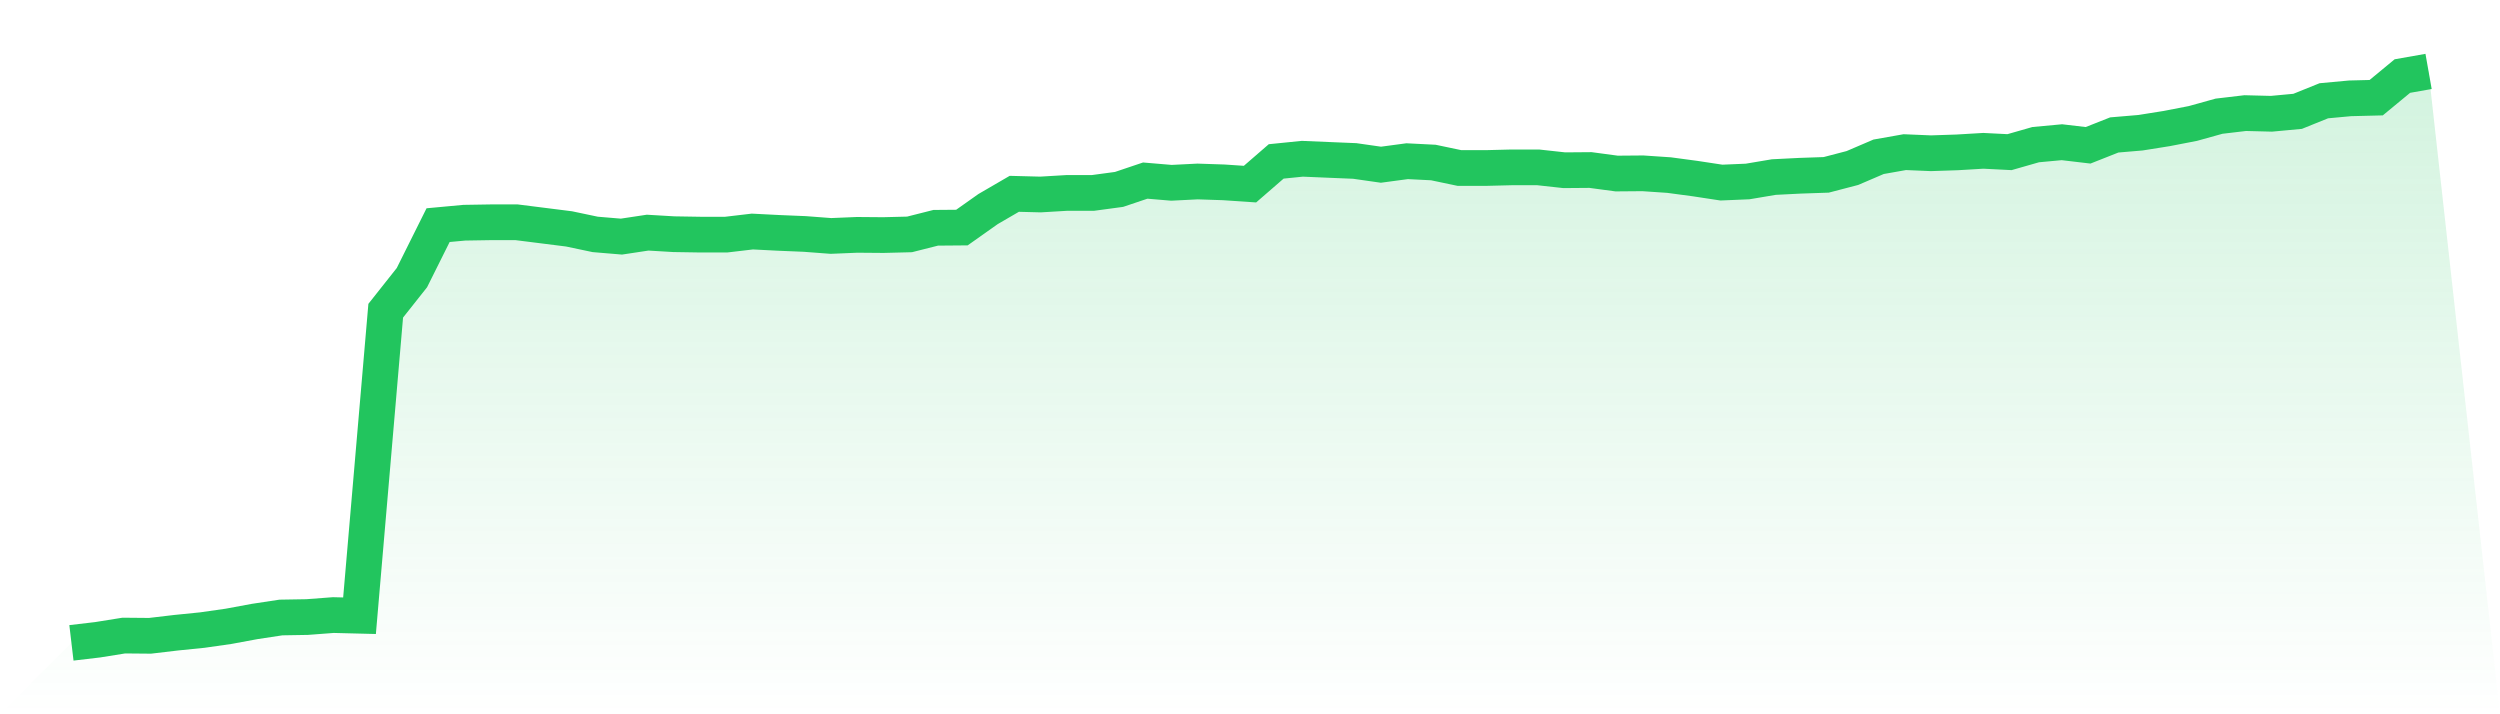
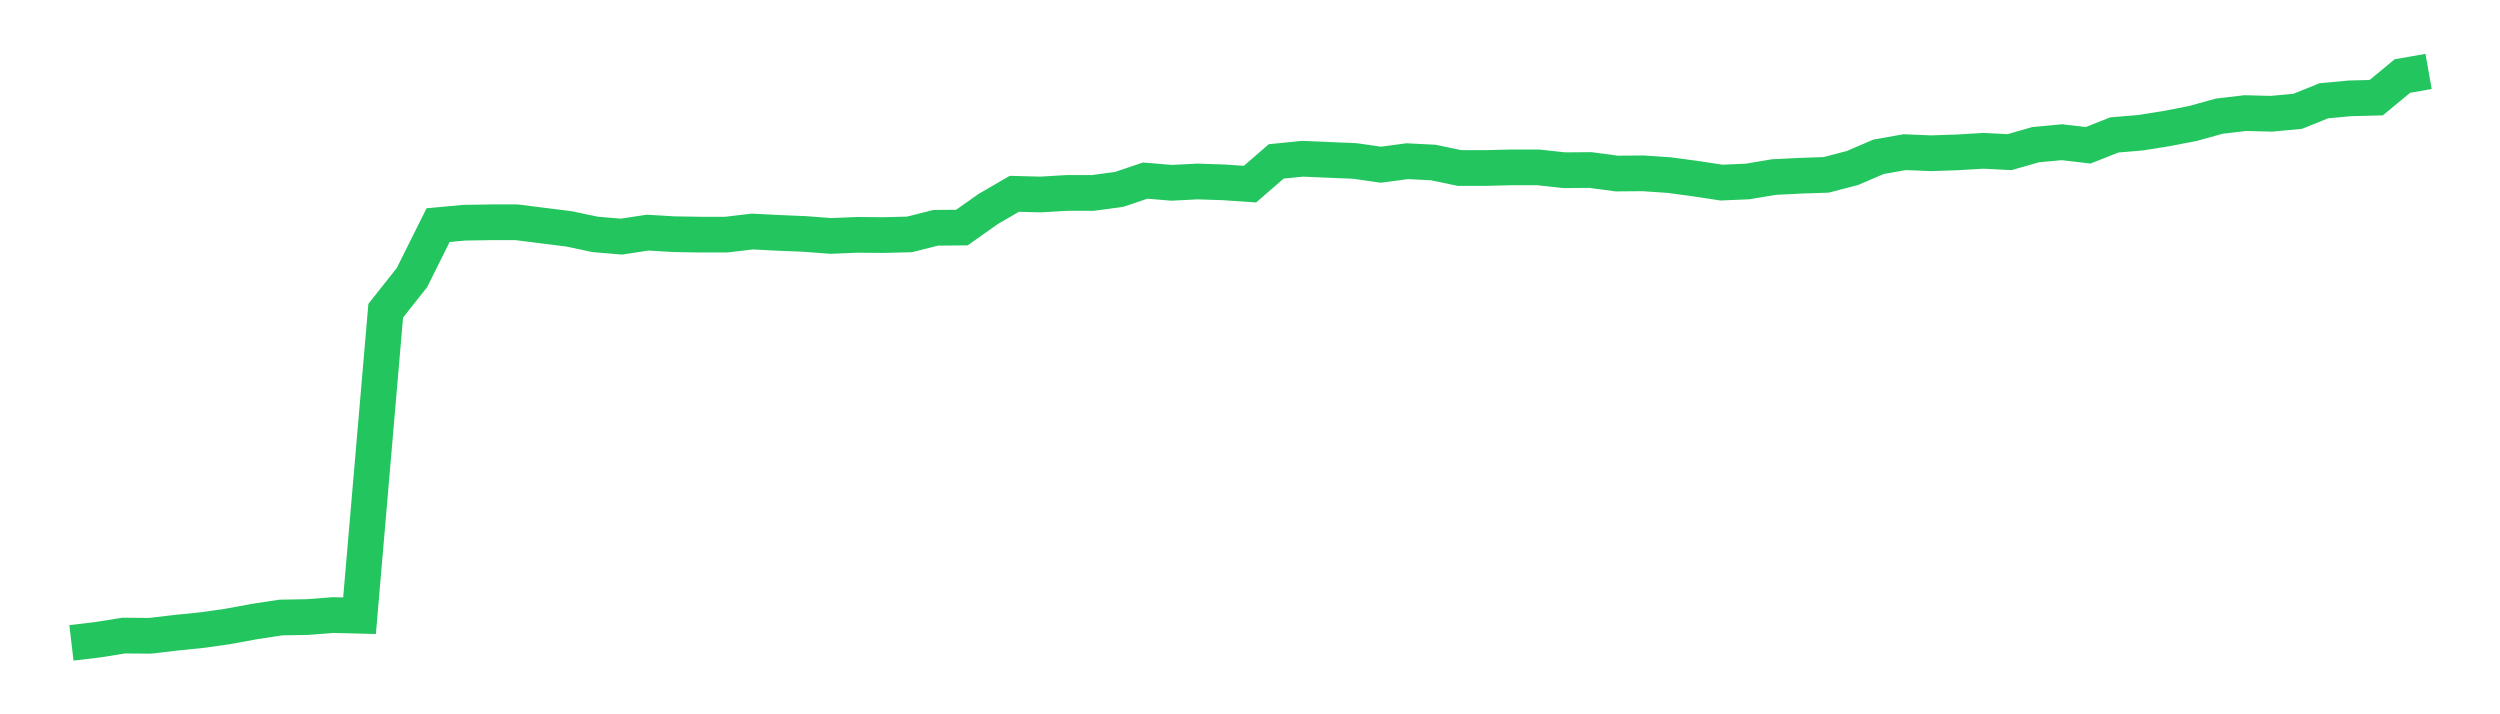
<svg xmlns="http://www.w3.org/2000/svg" viewBox="0 0 140 40">
  <defs>
    <linearGradient id="gradient" x1="0" x2="0" y1="0" y2="1">
      <stop offset="0%" stop-color="#22c55e" stop-opacity="0.2" />
      <stop offset="100%" stop-color="#22c55e" stop-opacity="0" />
    </linearGradient>
  </defs>
-   <path d="M4,36 L4,36 L5.467,35.827 L6.933,35.592 L8.4,35.605 L9.867,35.432 L11.333,35.284 L12.8,35.074 L14.267,34.802 L15.733,34.58 L17.2,34.555 L18.667,34.444 L20.133,34.481 L21.6,17.4 L23.067,15.548 L24.533,12.608 L26,12.472 L27.467,12.448 L28.933,12.448 L30.4,12.633 L31.867,12.818 L33.333,13.127 L34.8,13.25 L36.267,13.028 L37.733,13.115 L39.2,13.139 L40.667,13.139 L42.133,12.966 L43.6,13.041 L45.067,13.102 L46.533,13.213 L48,13.152 L49.467,13.164 L50.933,13.127 L52.4,12.756 L53.867,12.744 L55.333,11.707 L56.8,10.854 L58.267,10.892 L59.733,10.805 L61.2,10.805 L62.667,10.607 L64.133,10.113 L65.6,10.237 L67.067,10.163 L68.533,10.212 L70,10.311 L71.467,9.039 L72.933,8.891 L74.4,8.953 L75.867,9.014 L77.333,9.224 L78.8,9.027 L80.267,9.101 L81.733,9.409 L83.2,9.409 L84.667,9.372 L86.133,9.372 L87.6,9.533 L89.067,9.521 L90.533,9.718 L92,9.706 L93.467,9.805 L94.933,10.002 L96.4,10.225 L97.867,10.163 L99.333,9.916 L100.8,9.842 L102.267,9.792 L103.733,9.409 L105.2,8.78 L106.667,8.52 L108.133,8.582 L109.6,8.533 L111.067,8.446 L112.533,8.52 L114,8.1 L115.467,7.964 L116.933,8.137 L118.4,7.557 L119.867,7.433 L121.333,7.199 L122.8,6.915 L124.267,6.507 L125.733,6.334 L127.2,6.371 L128.667,6.235 L130.133,5.643 L131.6,5.507 L133.067,5.47 L134.533,4.259 L136,4 L140,40 L0,40 z" fill="url(#gradient)" />
  <path d="M4,36 L4,36 L5.467,35.827 L6.933,35.592 L8.4,35.605 L9.867,35.432 L11.333,35.284 L12.8,35.074 L14.267,34.802 L15.733,34.58 L17.2,34.555 L18.667,34.444 L20.133,34.481 L21.6,17.4 L23.067,15.548 L24.533,12.608 L26,12.472 L27.467,12.448 L28.933,12.448 L30.4,12.633 L31.867,12.818 L33.333,13.127 L34.8,13.25 L36.267,13.028 L37.733,13.115 L39.2,13.139 L40.667,13.139 L42.133,12.966 L43.6,13.041 L45.067,13.102 L46.533,13.213 L48,13.152 L49.467,13.164 L50.933,13.127 L52.4,12.756 L53.867,12.744 L55.333,11.707 L56.8,10.854 L58.267,10.892 L59.733,10.805 L61.2,10.805 L62.667,10.607 L64.133,10.113 L65.6,10.237 L67.067,10.163 L68.533,10.212 L70,10.311 L71.467,9.039 L72.933,8.891 L74.4,8.953 L75.867,9.014 L77.333,9.224 L78.8,9.027 L80.267,9.101 L81.733,9.409 L83.2,9.409 L84.667,9.372 L86.133,9.372 L87.6,9.533 L89.067,9.521 L90.533,9.718 L92,9.706 L93.467,9.805 L94.933,10.002 L96.4,10.225 L97.867,10.163 L99.333,9.916 L100.8,9.842 L102.267,9.792 L103.733,9.409 L105.2,8.78 L106.667,8.52 L108.133,8.582 L109.6,8.533 L111.067,8.446 L112.533,8.52 L114,8.1 L115.467,7.964 L116.933,8.137 L118.4,7.557 L119.867,7.433 L121.333,7.199 L122.8,6.915 L124.267,6.507 L125.733,6.334 L127.2,6.371 L128.667,6.235 L130.133,5.643 L131.6,5.507 L133.067,5.47 L134.533,4.259 L136,4" fill="none" stroke="#22c55e" stroke-width="2" />
</svg>